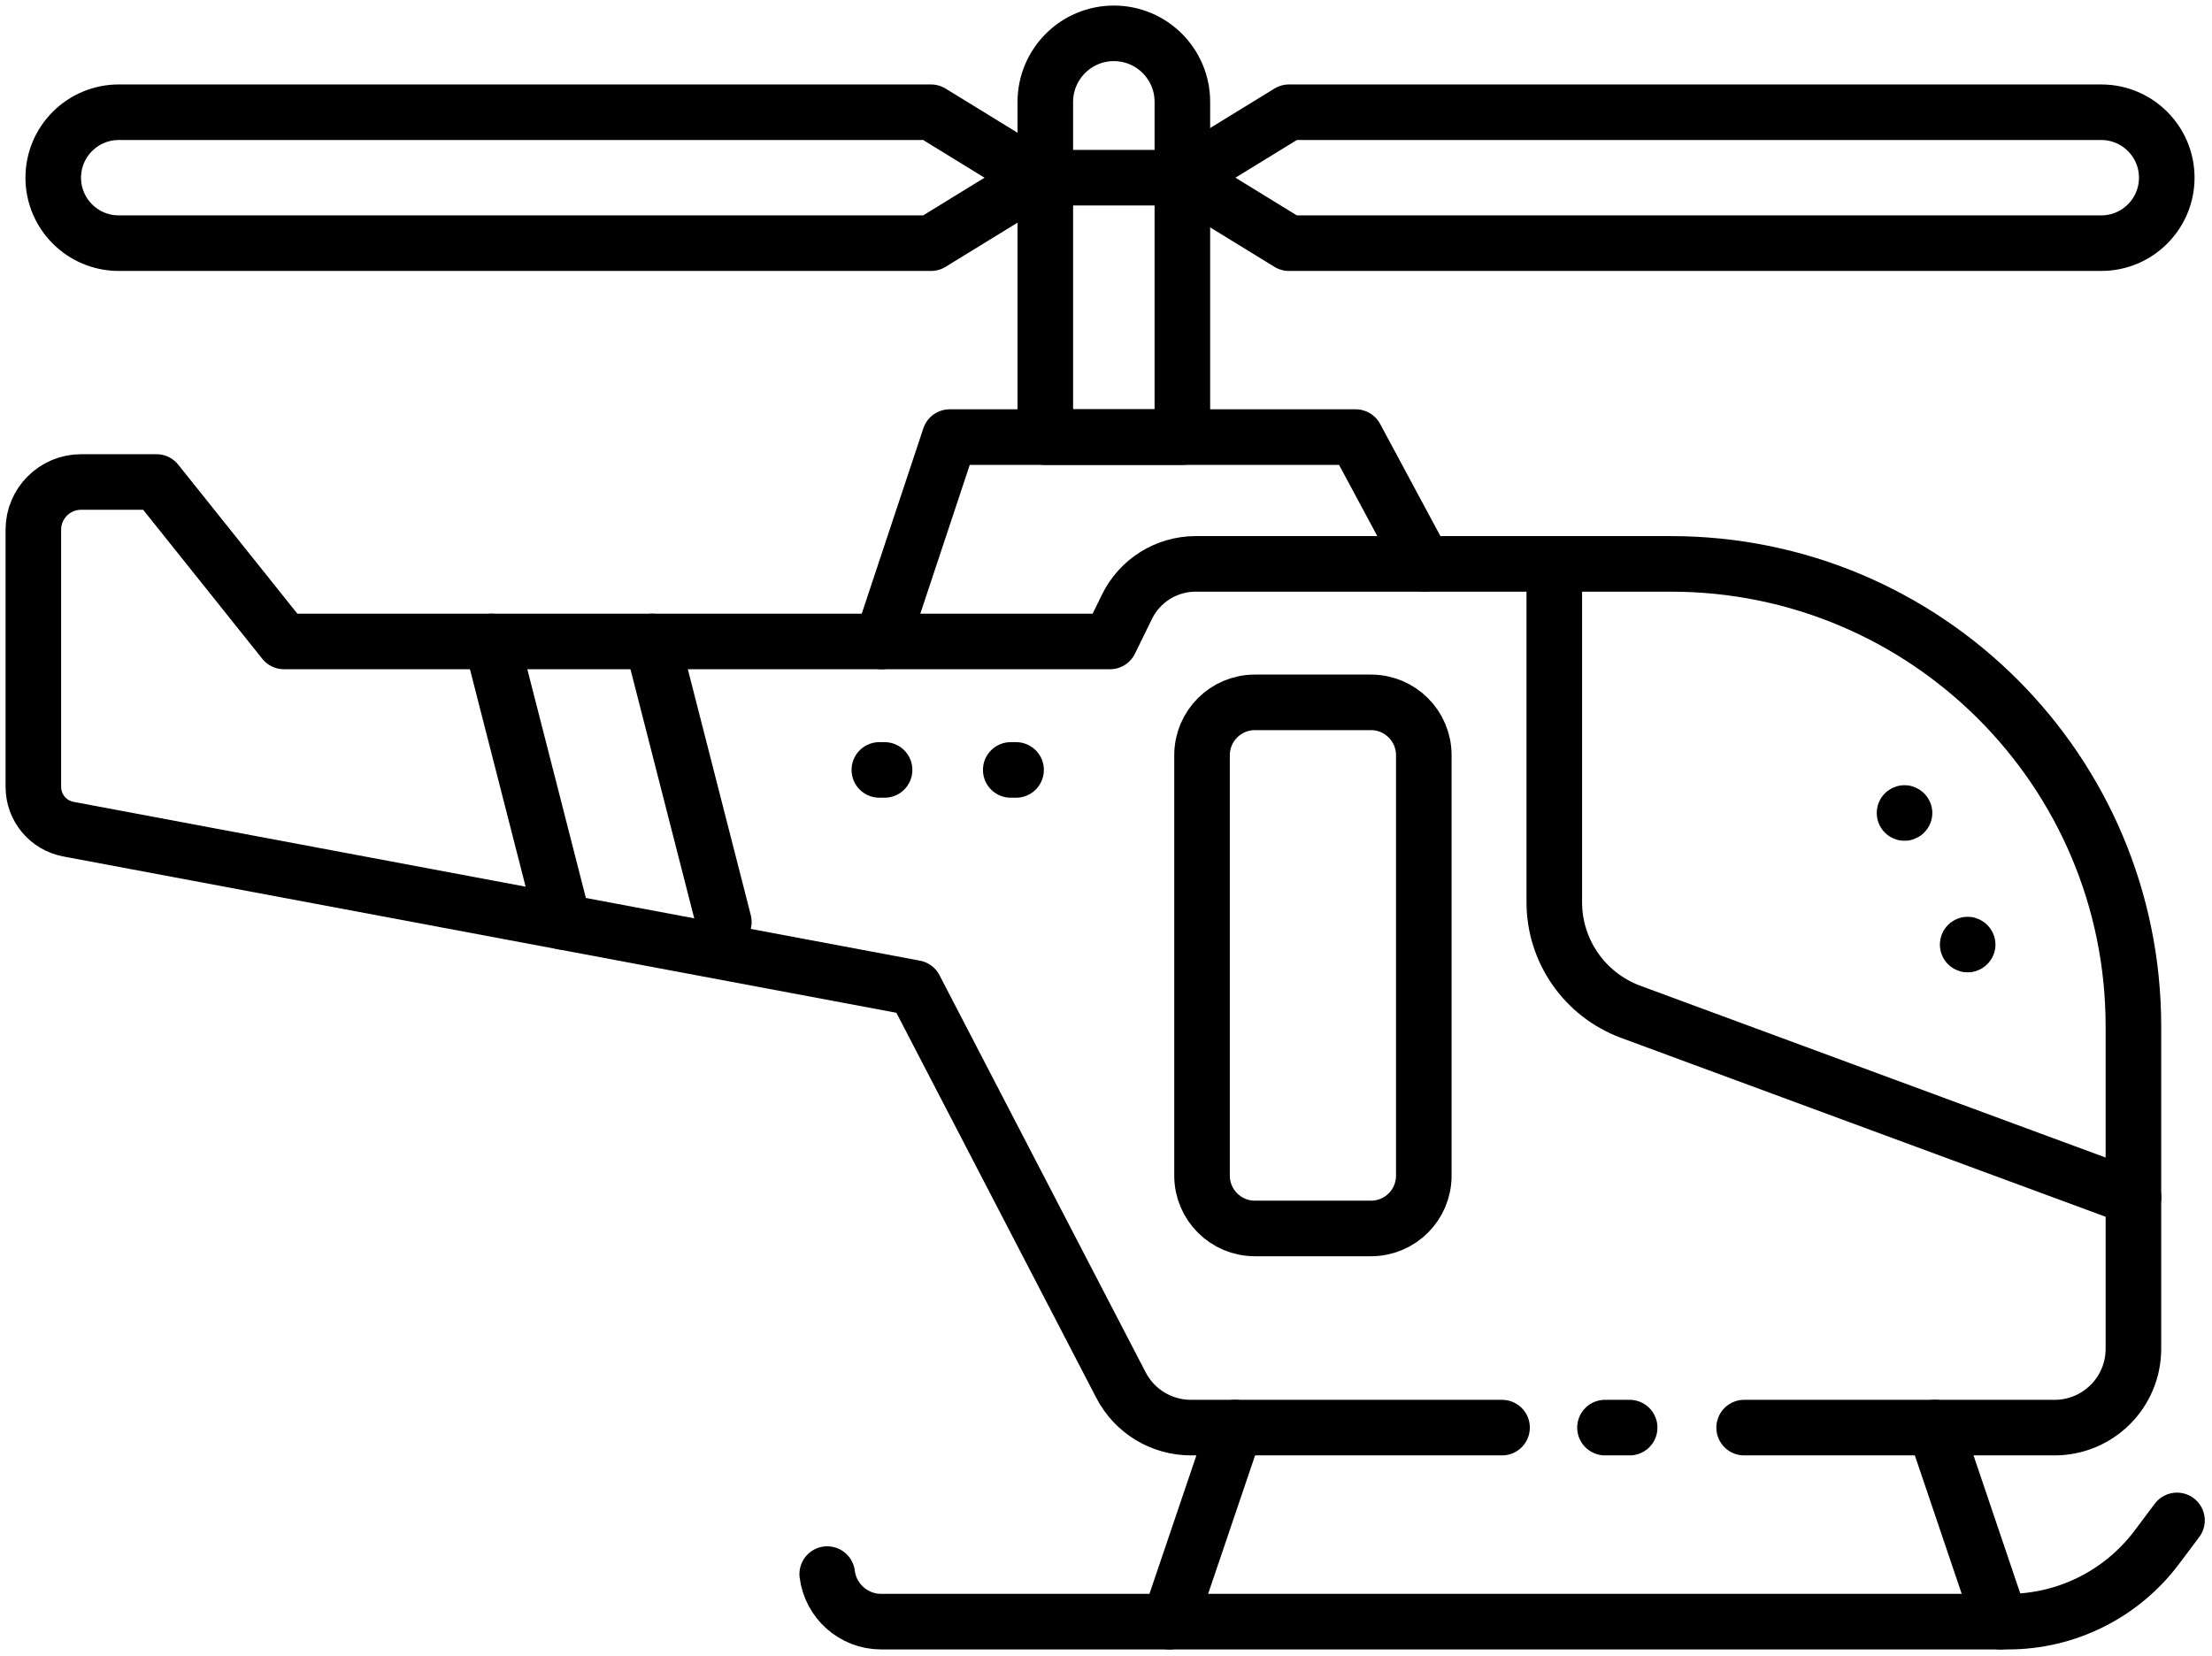
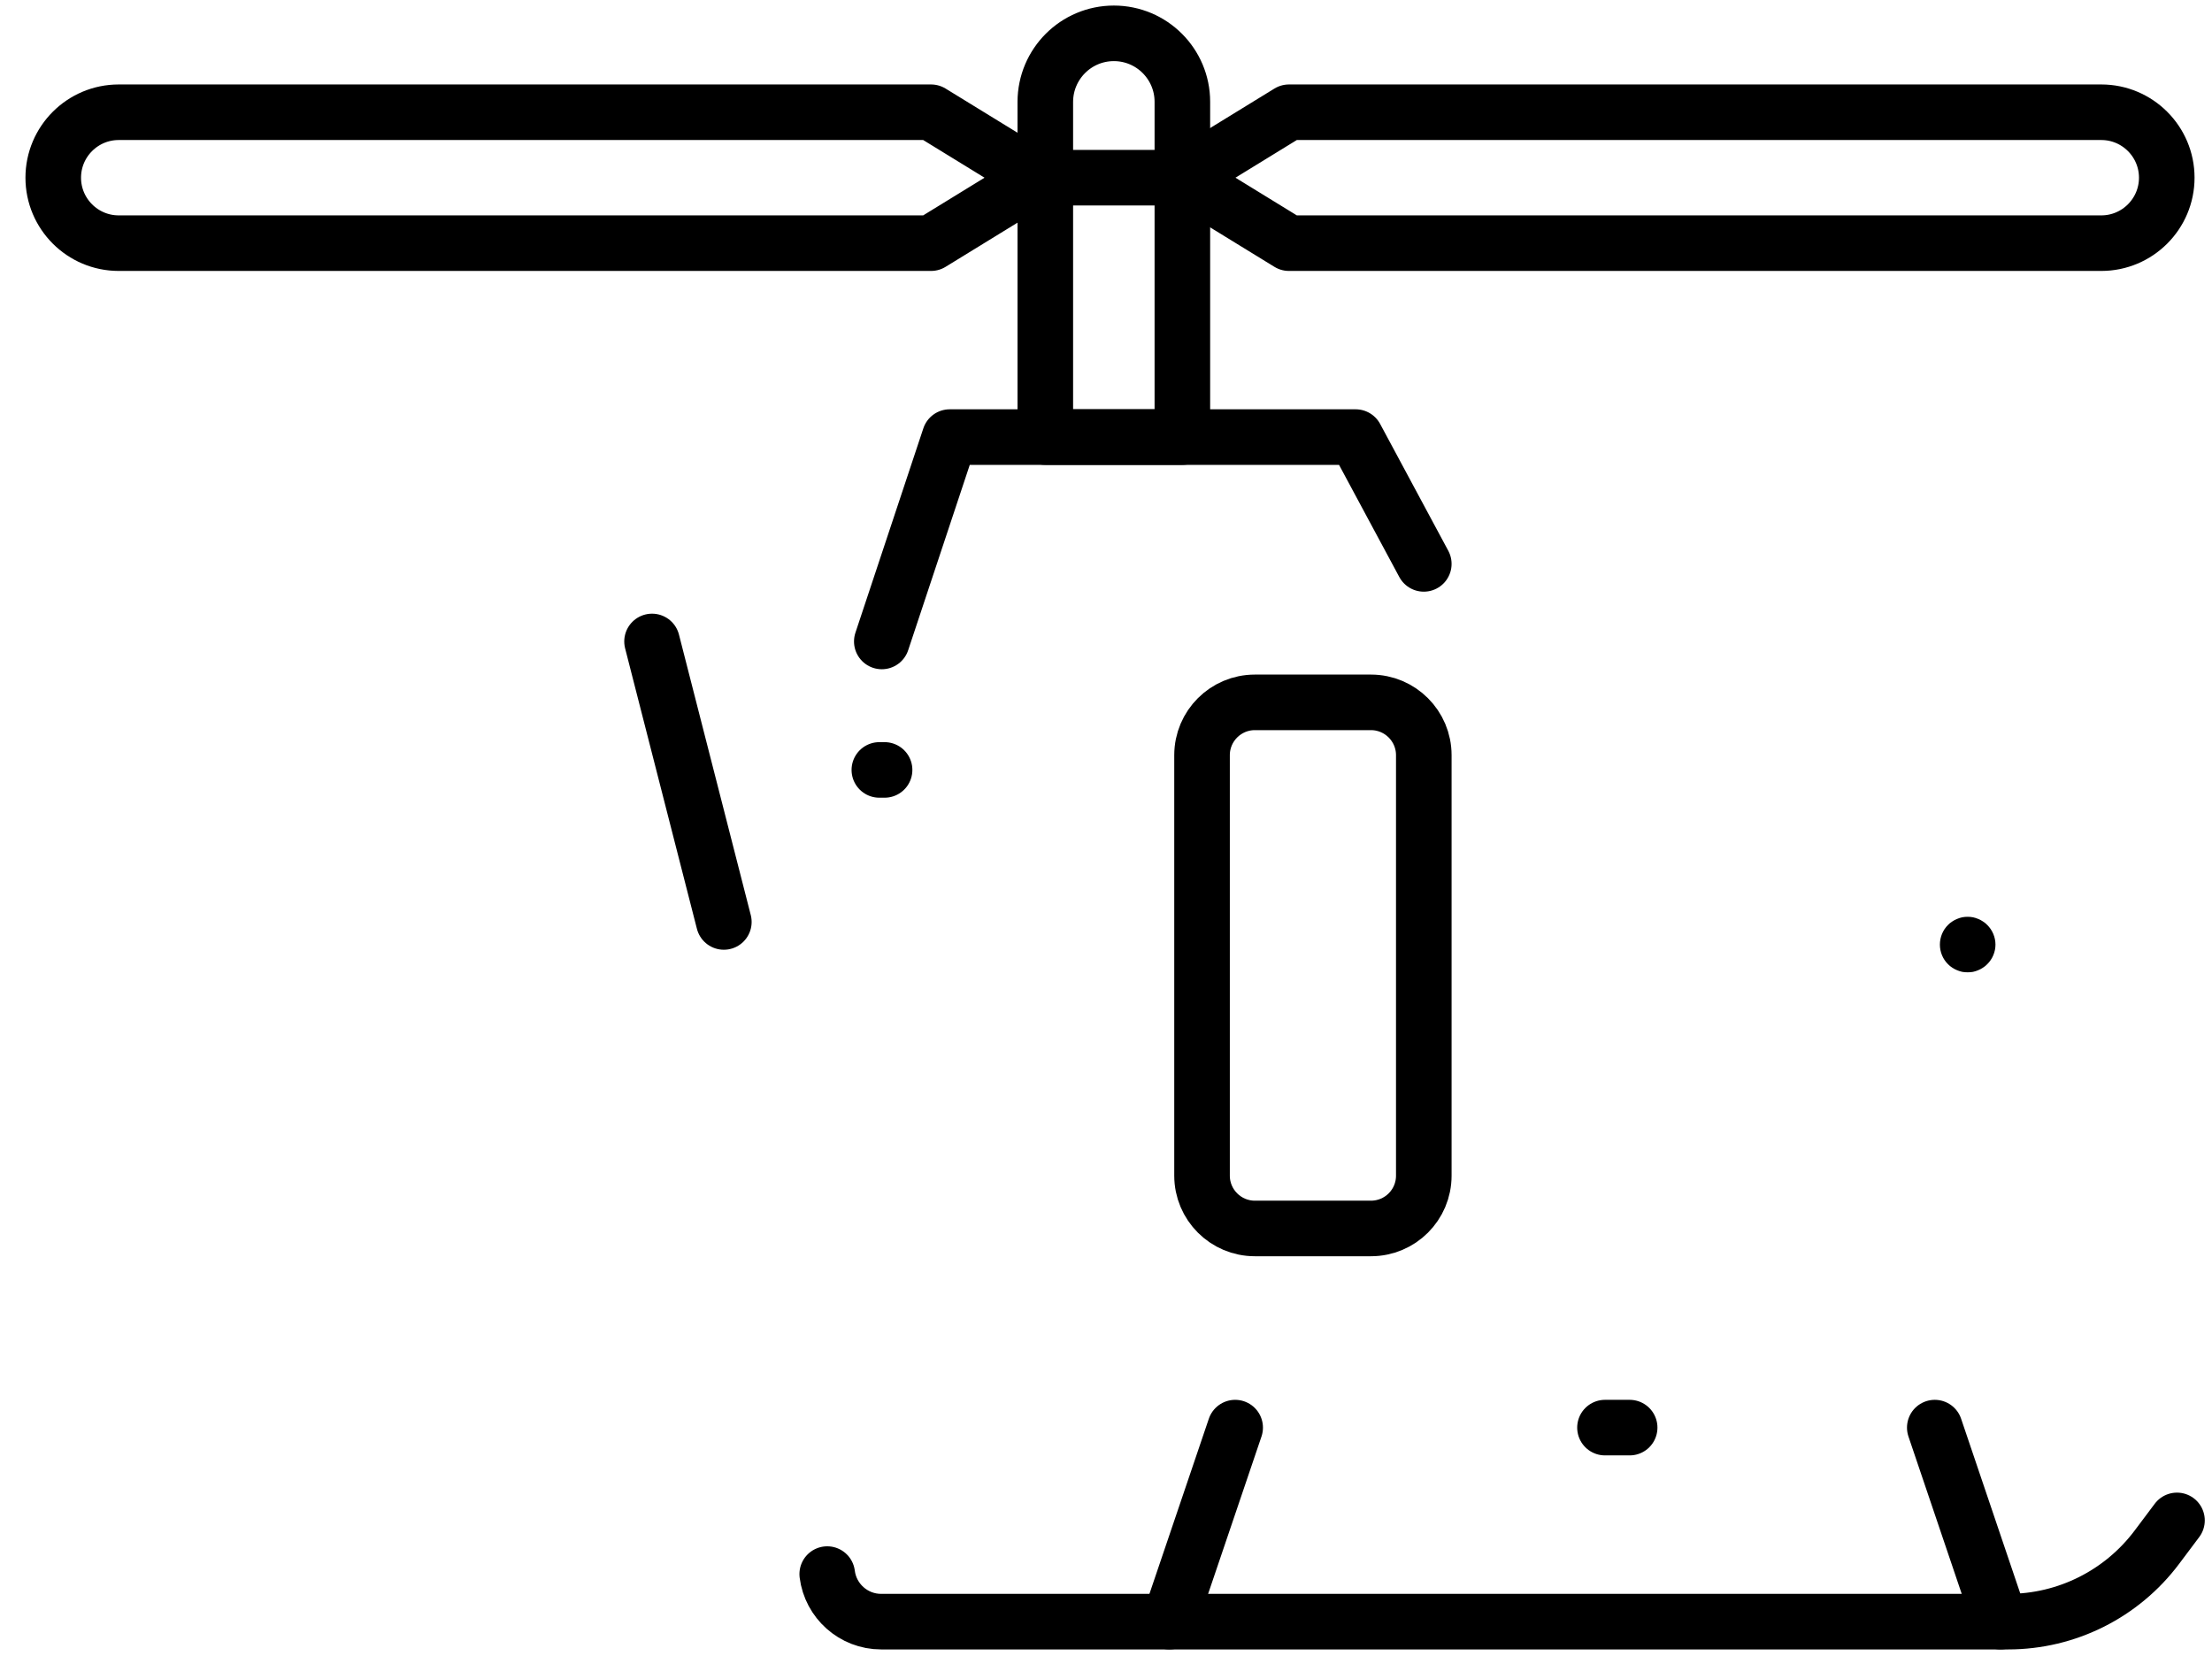
<svg xmlns="http://www.w3.org/2000/svg" width="199" height="149" viewBox="0 0 199 149" fill="none">
-   <path d="M135.13 128.46H107.14C104.49 128.46 102.07 126.99 100.85 124.64L82.3 88.9L6.16 74.61C4.33 74.27 3 72.67 3 70.8V47.67C3 45.29 4.93 43.37 7.3 43.37H14.08L25.55 57.72H99.86L101.38 54.61C102.53 52.25 104.93 50.74 107.56 50.74H150.32C173.3 50.74 191.93 69.37 191.93 92.35V121.37C191.93 125.29 188.75 128.46 184.84 128.46H156.91" stroke="black" stroke-width="5" stroke-miterlimit="10" stroke-linecap="round" stroke-linejoin="round" />
  <path d="M146.61 128.46H144.39" stroke="black" stroke-width="5" stroke-miterlimit="10" stroke-linecap="round" stroke-linejoin="round" />
  <path d="M74.42 141.64C74.72 144.05 76.78 145.92 79.27 145.92H180.66C185.93 145.92 190.89 143.43 194.05 139.21L195.85 136.81" stroke="black" stroke-width="5" stroke-miterlimit="10" stroke-linecap="round" stroke-linejoin="round" />
-   <path d="M139.83 50.74V81.19C139.83 85.58 142.57 89.51 146.69 91.04L191.94 107.75" stroke="black" stroke-width="5" stroke-miterlimit="10" stroke-linecap="round" stroke-linejoin="round" />
  <path d="M123.34 110.54H112.89C110.27 110.54 108.14 108.41 108.14 105.79V67.95C108.14 65.33 110.27 63.2 112.89 63.2H123.34C125.96 63.2 128.09 65.33 128.09 67.95V105.79C128.09 108.42 125.96 110.54 123.34 110.54Z" stroke="black" stroke-width="5" stroke-miterlimit="10" stroke-linecap="round" stroke-linejoin="round" />
  <path d="M83.76 10.1H10.68C7.43 10.1 4.79 12.74 4.79 15.99C4.79 19.24 7.43 21.88 10.68 21.88H83.76L93.35 15.99L83.76 10.1Z" stroke="black" stroke-width="5" stroke-miterlimit="10" stroke-linecap="round" stroke-linejoin="round" />
  <path d="M115.96 10.1H189.04C192.29 10.1 194.93 12.74 194.93 15.99C194.93 19.24 192.29 21.88 189.04 21.88H115.96L106.37 15.99L115.96 10.1Z" stroke="black" stroke-width="5" stroke-miterlimit="10" stroke-linecap="round" stroke-linejoin="round" />
  <path d="M79.33 57.72L85.44 39.33H121.96L128.09 50.74" stroke="black" stroke-width="5" stroke-miterlimit="10" stroke-linecap="round" stroke-linejoin="round" />
  <path d="M100.21 3C103.61 3 106.37 5.76 106.37 9.16V39.33H94.04V9.16C94.05 5.76 96.8 3 100.21 3Z" stroke="black" stroke-width="5" stroke-miterlimit="10" stroke-linecap="round" stroke-linejoin="round" />
  <path d="M111.12 128.46L105.2 145.92" stroke="black" stroke-width="5" stroke-miterlimit="10" stroke-linecap="round" stroke-linejoin="round" />
  <path d="M174.06 128.46L179.97 145.92" stroke="black" stroke-width="5" stroke-miterlimit="10" stroke-linecap="round" stroke-linejoin="round" />
-   <path d="M44.22 57.72L50.68 82.96" stroke="black" stroke-width="5" stroke-miterlimit="10" stroke-linecap="round" stroke-linejoin="round" />
  <path d="M58.66 57.72L65.12 82.96" stroke="black" stroke-width="5" stroke-miterlimit="10" stroke-linecap="round" stroke-linejoin="round" />
  <path d="M79.11 69.28H79.58" stroke="black" stroke-width="5" stroke-miterlimit="10" stroke-linecap="round" stroke-linejoin="round" />
-   <path d="M90.93 69.28H91.41" stroke="black" stroke-width="5" stroke-miterlimit="10" stroke-linecap="round" stroke-linejoin="round" />
-   <path d="M171.34 75.65C171.17 75.65 171.01 75.64 170.85 75.61C170.69 75.57 170.53 75.53 170.38 75.46C170.23 75.4 170.08 75.32 169.95 75.23C169.81 75.14 169.68 75.04 169.57 74.92C169.1 74.46 168.84 73.81 168.84 73.16C168.84 72.5 169.1 71.85 169.57 71.39C169.68 71.27 169.81 71.17 169.95 71.08C170.08 70.99 170.23 70.91 170.38 70.85C170.53 70.78 170.69 70.74 170.85 70.7C171.17 70.64 171.5 70.64 171.82 70.7C171.98 70.74 172.14 70.78 172.29 70.85C172.44 70.91 172.59 70.99 172.72 71.08C172.86 71.17 172.99 71.27 173.1 71.39C173.57 71.85 173.84 72.5 173.84 73.16C173.84 73.81 173.57 74.46 173.1 74.92C172.99 75.04 172.86 75.14 172.72 75.23C172.59 75.32 172.44 75.4 172.29 75.46C172.14 75.53 171.98 75.57 171.82 75.61C171.66 75.64 171.5 75.65 171.34 75.65Z" fill="black" />
  <path d="M177.02 87.49C176.85 87.49 176.69 87.48 176.53 87.45C176.37 87.41 176.21 87.37 176.06 87.3C175.91 87.24 175.76 87.16 175.63 87.07C175.49 86.98 175.36 86.88 175.25 86.76C174.78 86.3 174.52 85.65 174.52 85C174.52 84.34 174.78 83.69 175.25 83.23C175.36 83.11 175.49 83.01 175.63 82.92C175.76 82.83 175.91 82.75 176.06 82.69C176.21 82.62 176.37 82.58 176.53 82.54C176.85 82.48 177.18 82.48 177.5 82.54C177.66 82.58 177.82 82.62 177.97 82.69C178.12 82.75 178.27 82.83 178.4 82.92C178.54 83.01 178.67 83.11 178.78 83.23C179.25 83.69 179.52 84.34 179.52 85C179.52 85.65 179.25 86.3 178.78 86.76C178.67 86.88 178.54 86.98 178.4 87.07C178.27 87.16 178.12 87.24 177.97 87.3C177.82 87.37 177.66 87.41 177.5 87.45C177.34 87.48 177.18 87.49 177.02 87.49Z" fill="black" />
  <path d="M94.78 15.99H106.96" stroke="black" stroke-width="5" stroke-miterlimit="10" stroke-linecap="round" stroke-linejoin="round" />
</svg>